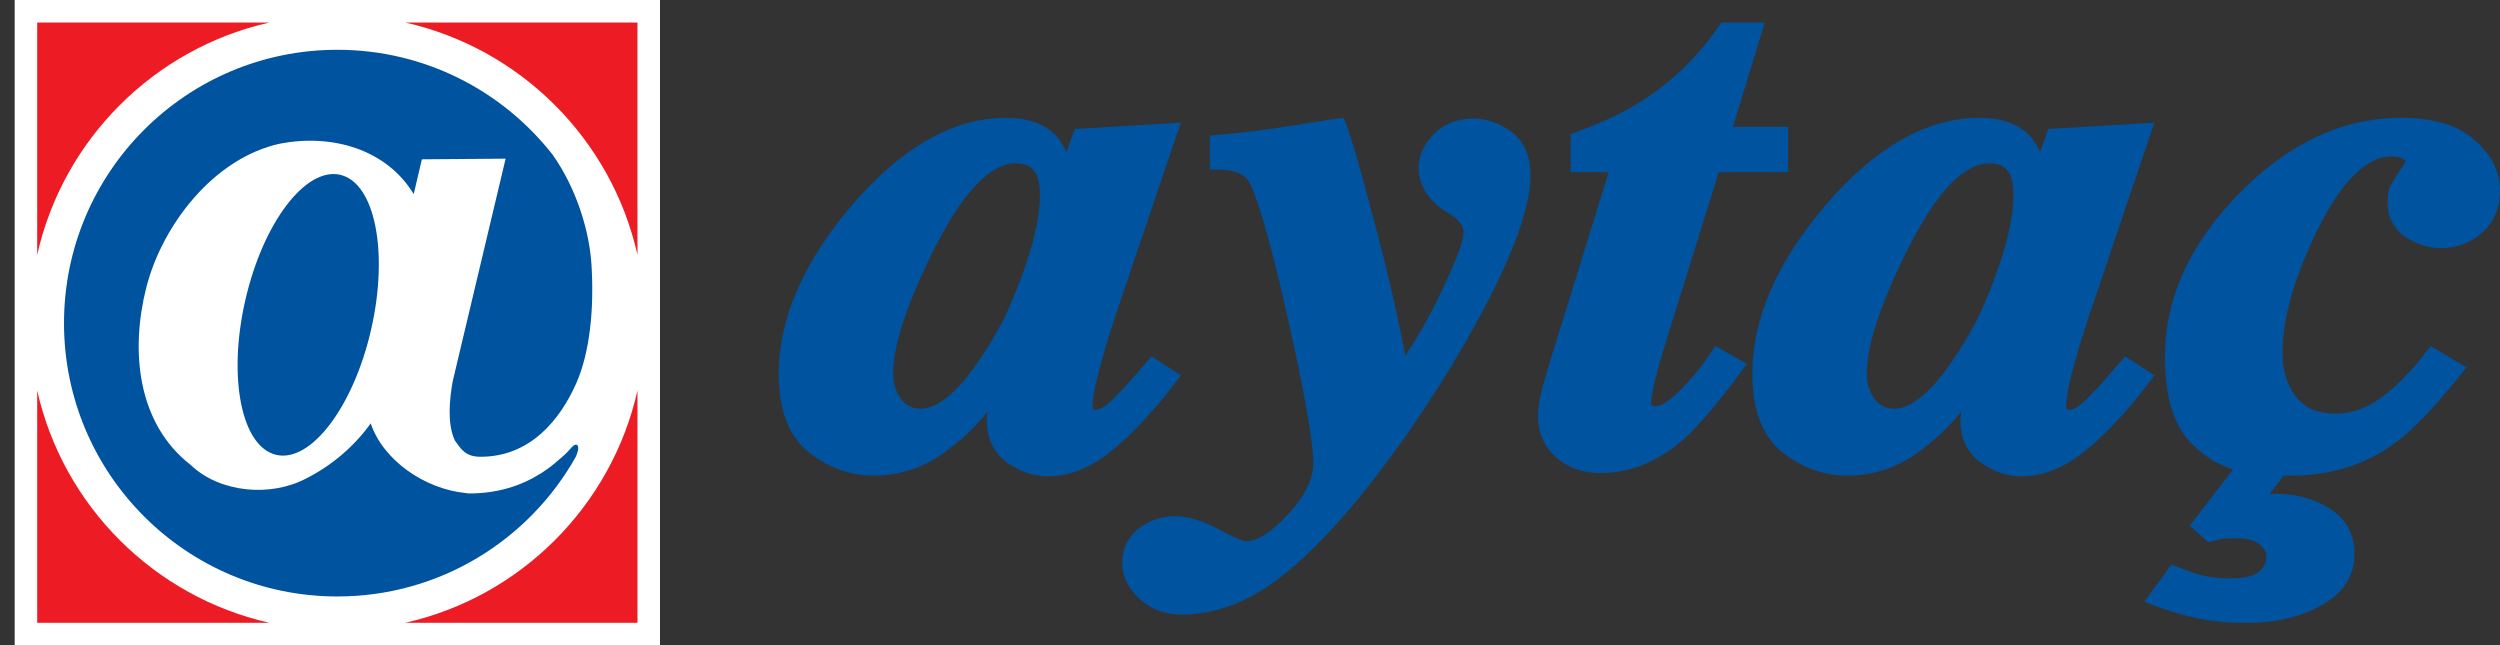
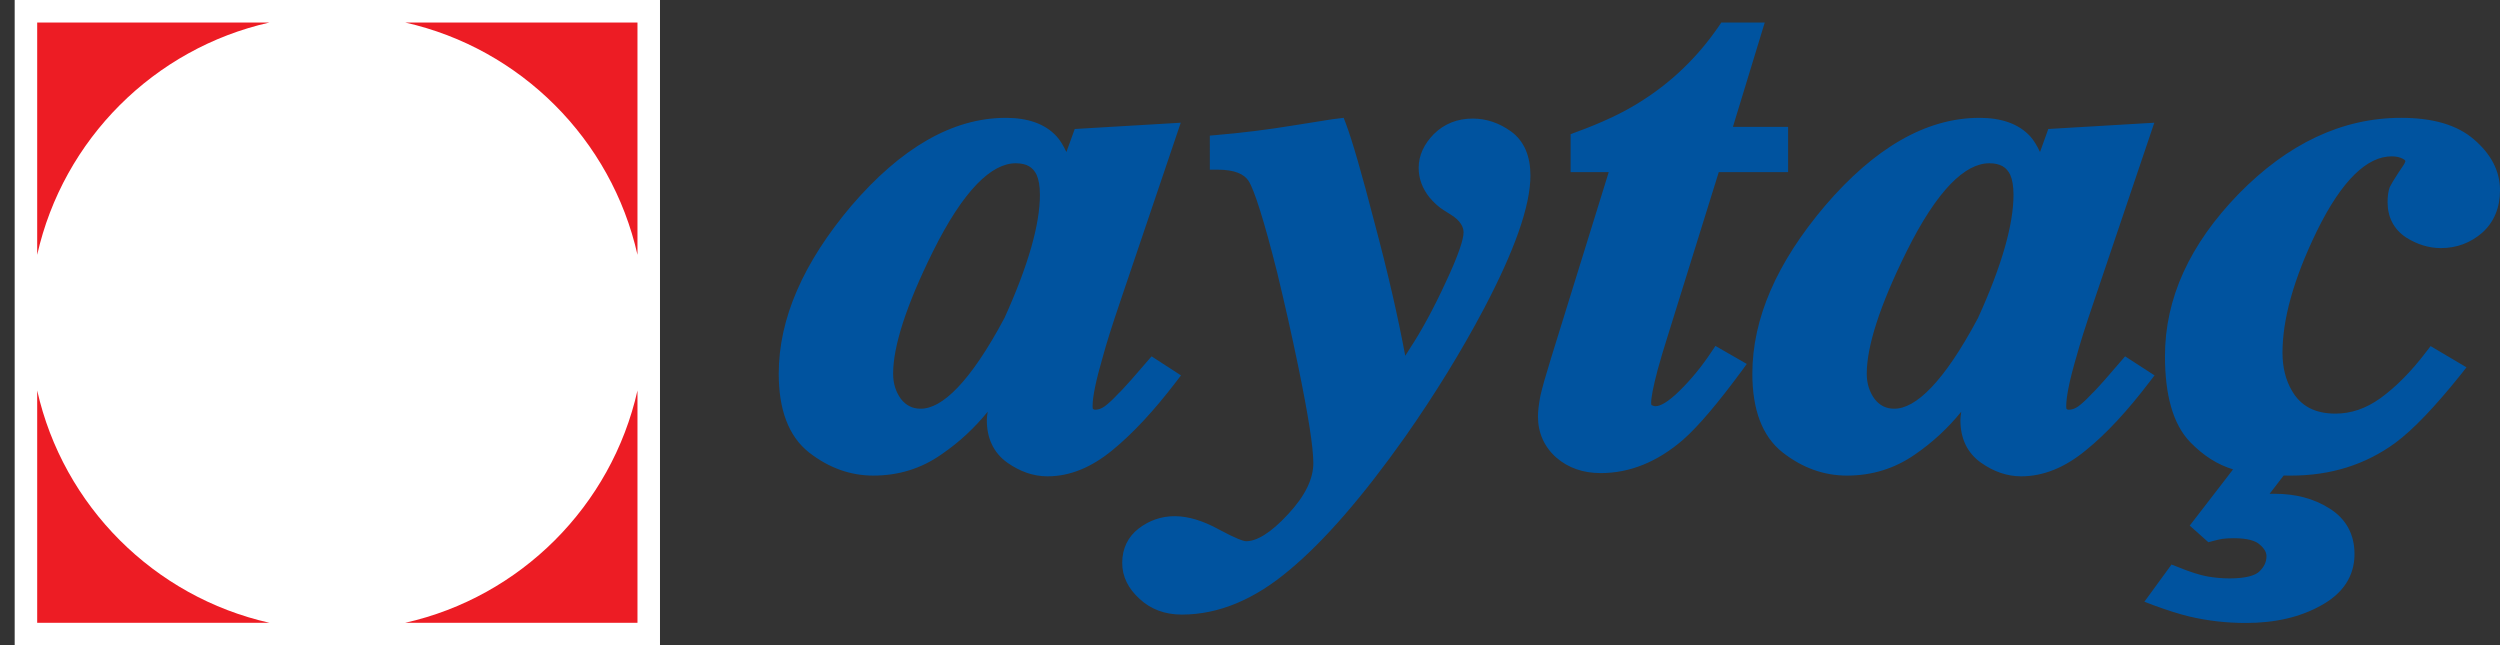
<svg xmlns="http://www.w3.org/2000/svg" version="1.1" id="Layer_1" x="0px" y="0px" width="800px" height="206.499px" viewBox="0 0 800 206.499" enable-background="new 0 0 800 206.499" xml:space="preserve">
  <rect x="0" y="0" width="800" height="206.499" fill="#333333" stroke="none" />
  <rect x="4.696" fill="#FFFFFF" width="206.499" height="206.499" />
-   <path fill-rule="evenodd" clip-rule="evenodd" fill="#00539F" d="M182.397,143.729c-0.729,0.916-2.055,2.153-3.69,3.503  c-1.67,1.49-3.433,2.847-5.342,4.067c-0.12,0.093-0.24,0.172-0.358,0.263l0.004-0.037c-6.267,3.955-13.835,6.38-22.854,6.38  c-0.327,0-0.716-0.045-1.127-0.135c-12.991-1.25-26.415-10.39-30.401-22.298c-5.422,7.612-12.833,13.718-20.737,17.679  c-11.257,5.924-27.465,4.619-36.899-4.386c-17.191-13.369-19.273-36.74-14.177-56.749c5.061-19.926,21.537-41.427,42.78-46.049  c16.42-3.178,33.983,1.621,42.794,16.147L135,50.98l26.8-0.208l-16.966,71.374c-0.934,5.617-1.851,13.168,0.725,18.819  c1.935,2.629,3.242,5.201,8.232,5.201c15.936,0,25.444-11.93,30.552-23.382c4.526-10.159,5.812-24.44,4.917-38.3  c-0.637-9.831-4.369-23.547-12.424-34.987c-16.015-20.429-40.911-33.565-68.893-33.565c-48.303,0-87.462,39.16-87.462,87.464  c0,48.31,39.159,87.475,87.462,87.475c32.824,0,61.412-18.081,76.377-44.813C185.963,142.232,184.486,141.083,182.397,143.729z   M78.499,96.051c-5.662,24.75-1.242,46.892,9.876,49.494c11.104,2.604,24.719-15.352,30.382-40.094  c5.66-24.749,1.254-46.913-9.871-49.511C97.763,53.362,84.162,71.313,78.499,96.051z" />
  <path fill="#ED1C24" d="M11.9,7.204h74.337C49.295,15.518,20.214,44.599,11.9,81.542V7.204z M129.654,7.204h74.338v74.338  C195.678,44.599,166.597,15.518,129.654,7.204z M203.992,124.957v74.338h-74.338C166.597,190.981,195.678,161.9,203.992,124.957z   M86.237,199.295H11.9v-74.338C20.214,161.9,49.295,190.981,86.237,199.295z" />
  <path fill-rule="evenodd" clip-rule="evenodd" fill="#00539F" d="M496.42,114.335l18.374-59.261h-12.198V42.941l1.601-0.606  c8.349-3.031,15.333-6.311,20.932-9.905c9.928-6.242,18.267-14.335,24.969-24.15l0.722-1.071h13.895l-10.184,33.386h17.66v14.481  h-22.186l-16.074,51.597c-1.485,4.708-2.671,8.622-3.505,11.758c-1.431,5.411-2.063,8.819-2.063,10.488  c0,0.5,0.107,0.684,0.123,0.708c0.854,0.407,1.172,0.356,1.347,0.356c1.357,0,3.831-1.196,7.603-4.904  c3.711-3.64,7.115-7.784,10.229-12.488l1.276-1.893l10.026,5.764l-1.619,2.222c-7.659,10.385-13.924,17.768-18.742,22.013  c-8.146,7.042-16.963,10.692-26.384,10.692c-5.559,0-10.355-1.622-14.23-4.982c-3.881-3.462-5.846-7.941-5.846-13.187  c0-1.701,0.271-3.972,0.81-6.726C493.555,123.936,494.705,119.847,496.42,114.335z M325.028,52.245  c-7.63,0-16.61,8.338-26.515,28.285c-8.615,17.4-12.713,30.358-12.713,39.057c0,3.182,0.882,5.875,2.533,8.121  c1.657,2.066,3.675,3.076,6.247,3.076c6.838,0.078,15.886-8.458,26.86-29.057c7.655-16.884,11.335-29.966,11.335-39.428  c0-2.773-0.401-4.874-1.048-6.346C330.574,53.551,328.589,52.245,325.028,52.245z M316.065,131.746  c-4.234,5.224-9.133,9.778-14.71,13.596c-6.506,4.601-13.845,6.848-21.898,6.848c-7.395,0-14.256-2.499-20.506-7.354  c-6.707-5.248-9.757-13.925-9.757-25.25c0-17.711,7.928-35.604,23.23-53.724c15.844-18.466,32.337-28.154,49.448-28.154  c6.932,0,12.572,1.866,16.304,5.993c1.122,1.266,2.162,2.956,3.07,4.956l2.674-7.38l33.92-2.005l-19.419,57.369  c-2.573,7.587-4.414,13.391-5.483,17.411c-2.265,7.72-3.311,12.973-3.311,15.904c0,0.457,0.059,0.723,0.105,0.906  c0.249,0.173,0.432,0.247,0.725,0.247c0.924,0,1.924-0.292,3.004-1.052c1.248-0.915,2.749-2.303,4.403-4.1  c0.848-0.755,2.244-2.329,4.22-4.519l6.425-7.409l9.402,6.094l-1.597,2.099c-7.052,9.218-13.859,16.552-20.406,21.888  c-6.646,5.45-13.545,8.315-20.692,8.315c-4.526,0-8.817-1.522-12.875-4.378c-4.428-3.163-6.555-7.834-6.555-13.595  C315.787,133.767,315.881,132.836,316.065,131.746z M449.676,113.86l1.432-2.263c3.883-5.907,7.724-13.034,11.537-21.297  c4.005-8.521,5.692-13.667,5.692-15.941c0-0.912-0.28-1.848-0.873-2.733c-0.569-0.941-1.631-1.993-3.382-3.057l-2.03-1.266  c-1.659-1.031-3.229-2.47-4.646-4.165c-2.218-2.784-3.436-5.969-3.436-9.398c0-4.052,1.758-7.688,4.86-10.841  c3.367-3.324,7.558-4.956,12.453-4.956c4.338,0,8.473,1.404,12.244,4.113c4.269,3.107,6.209,8.017,6.209,14.082  c0,9.8-5.101,24.022-14.763,42.425c-7.269,13.749-15.72,27.5-25.33,41.217c-13.491,19.05-25.797,33.279-36.948,42.558  c-11.151,9.453-22.673,14.329-34.531,14.329c-5.338,0-9.92-1.671-13.521-5.051c-3.561-3.231-5.536-7.056-5.536-11.48  c0-4.535,1.762-8.331,5.335-11.065c3.366-2.552,7.222-3.891,11.441-3.891c4.39,0,9.18,1.494,14.272,4.301  c5.025,2.717,7.701,3.712,8.615,3.712c3.258,0,7.717-2.457,13.437-8.672c5.578-5.983,8.057-11.39,8.057-16.345  c0-4.956-1.594-15.266-4.865-31.115c-2.089-10.135-4.313-19.929-6.646-29.617c-4.327-17.256-7.448-26.837-9.226-29.571  c-1.371-2.076-4.28-3.583-9.935-3.583h-2.448V43.394l2.247-0.197c7.909-0.665,16.251-1.691,25.007-3.134l11.875-1.894l3.701-0.46  l0.679,1.771c2.041,5.408,5.13,16.042,9.249,31.999C444.069,87.038,447.319,101.165,449.676,113.86z M636.562,52.245  c-7.617,0-16.582,8.338-26.486,28.285c-8.617,17.4-12.715,30.358-12.715,39.057c0,3.182,0.88,5.875,2.535,8.121  c1.634,2.066,3.681,3.076,6.214,3.076c6.861,0.078,15.91-8.458,26.87-29.057c7.678-16.884,11.341-29.966,11.341-39.428  c0-2.773-0.391-4.874-1.046-6.346C642.152,53.551,640.132,52.245,636.562,52.245z M627.603,131.746  c-4.232,5.224-9.131,9.778-14.686,13.596c-6.544,4.601-13.87,6.848-21.9,6.848c-7.406,0-14.261-2.499-20.502-7.354  c-6.713-5.248-9.762-13.925-9.762-25.25c0-17.711,7.884-35.604,23.242-53.724c15.808-18.466,32.313-28.154,49.438-28.154  c6.932,0,12.563,1.866,16.305,5.993c1.123,1.266,2.131,2.956,3.068,4.956l2.649-7.38l33.925-2.005l-19.386,57.369  c-2.591,7.587-4.427,13.391-5.51,17.411c-2.28,7.72-3.289,12.973-3.289,15.904c0,0.457,0.04,0.723,0.099,0.906  c0.215,0.173,0.418,0.247,0.71,0.247c0.94,0,1.94-0.292,3.028-1.052c1.238-0.915,2.716-2.303,4.4-4.1  c0.825-0.755,2.241-2.329,4.204-4.519l6.401-7.409l9.418,6.094l-1.608,2.099c-7.024,9.218-13.813,16.582-20.392,21.888  c-6.625,5.45-13.508,8.315-20.685,8.315c-4.521,0-8.835-1.522-12.868-4.378c-4.451-3.163-6.566-7.834-6.566-13.595  C627.337,133.767,627.428,132.836,627.603,131.746z M726.284,158.006c0.531,0,1.021,0,1.545,0c6.684,0,12.553,1.49,17.529,4.653  c5.375,3.327,8.083,8.283,8.083,14.655c0,7.149-3.788,12.655-10.688,16.427c-6.745,3.787-14.815,5.608-24.11,5.608  c-6.131,0-12.175-0.685-18.061-2.071c-3.449-0.834-7.221-2.056-11.343-3.568l-3.034-1.165l8.688-11.898l1.766,0.693  c4.219,1.736,7.432,2.715,9.707,3.124c2.468,0.431,4.83,0.627,7.124,0.627c5.462,0,8.317-1.036,9.488-2.21  c1.564-1.48,2.296-3.091,2.296-4.882c0-1.122-0.539-2.382-2.203-3.771c-1.232-1.137-3.783-1.999-8.21-1.999  c-1.445,0-2.688,0.074-3.649,0.197c-0.954,0.144-2.016,0.415-3.227,0.739l-1.304,0.355l-5.961-5.332l13.865-17.989  c-4.901-1.473-9.458-4.349-13.671-8.661c-5.598-5.775-8.123-15.199-8.123-27.579c0-18.551,7.963-35.784,23.481-51.815  c15.775-16.143,33.164-24.438,52.093-24.438c9.957,0,17.899,2.175,23.389,6.982C797.089,49.29,800,54.675,800,60.859  c0,5.543-1.86,10.191-5.704,13.623c-3.748,3.259-8.193,4.908-13.234,4.908c-3.861,0-7.611-1.183-11.139-3.414  c-3.912-2.604-5.899-6.497-5.899-11.298c0-1.765,0.2-3.461,0.694-4.798c0.506-1.018,1.493-2.677,2.733-4.549l1.162-1.722  c0.57-0.809,0.815-1.271,0.871-1.389l0.138-0.358c0.053-0.05,0.084-0.125,0.084-0.248c0-0.178-0.045-0.279-0.084-0.279  c-0.061-0.106-0.24-0.257-0.639-0.486c-0.907-0.505-2.125-0.819-3.65-0.819c-7.592,0-15.771,7.141-24.104,24.251  c-7.285,15.068-10.83,27.876-10.83,38.564c0,4.756,1.02,8.74,2.959,12.08c2.768,4.9,7.27,7.431,13.985,7.431  c4.96,0,9.765-1.6,14.416-4.956c4.882-3.538,9.798-8.438,14.725-14.943l1.31-1.705l11.473,6.792l-1.764,2.255  c-8.307,10.357-15.332,17.732-20.968,21.885c-9.597,7.044-20.776,10.506-33.422,10.506c-0.596,0-1.386,0-2.345-0.021  L726.284,158.006z" />
</svg>